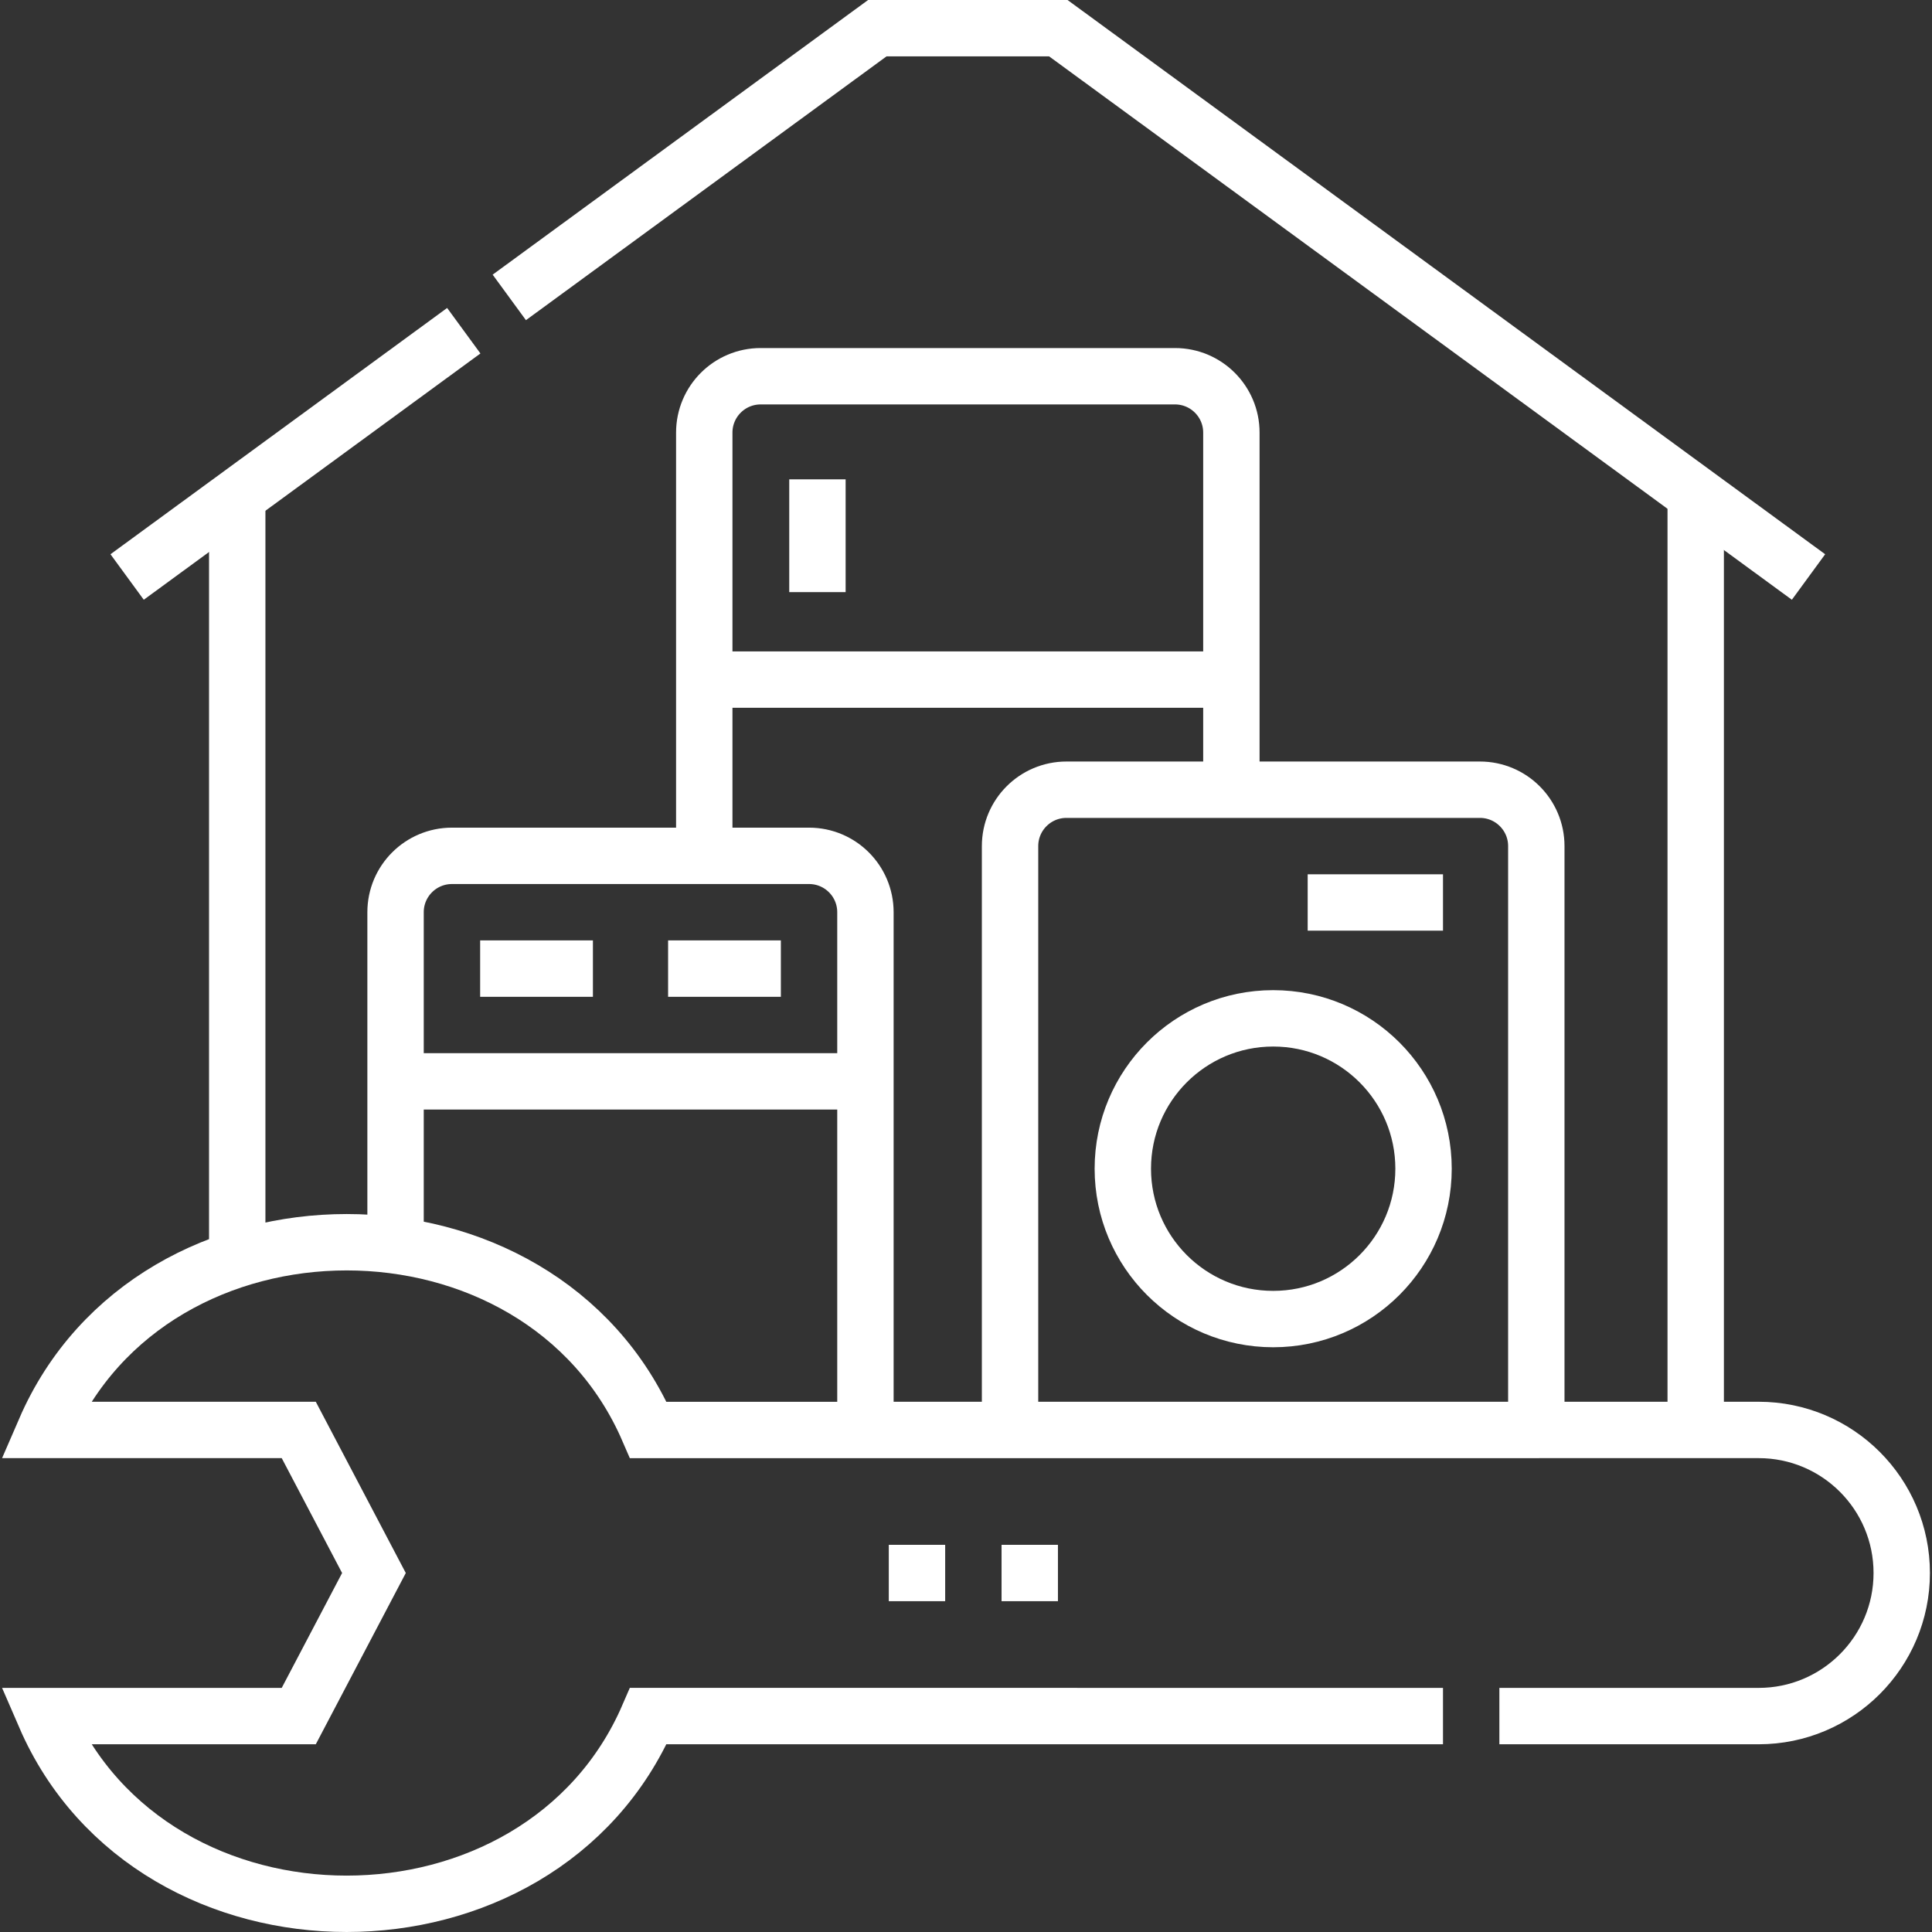
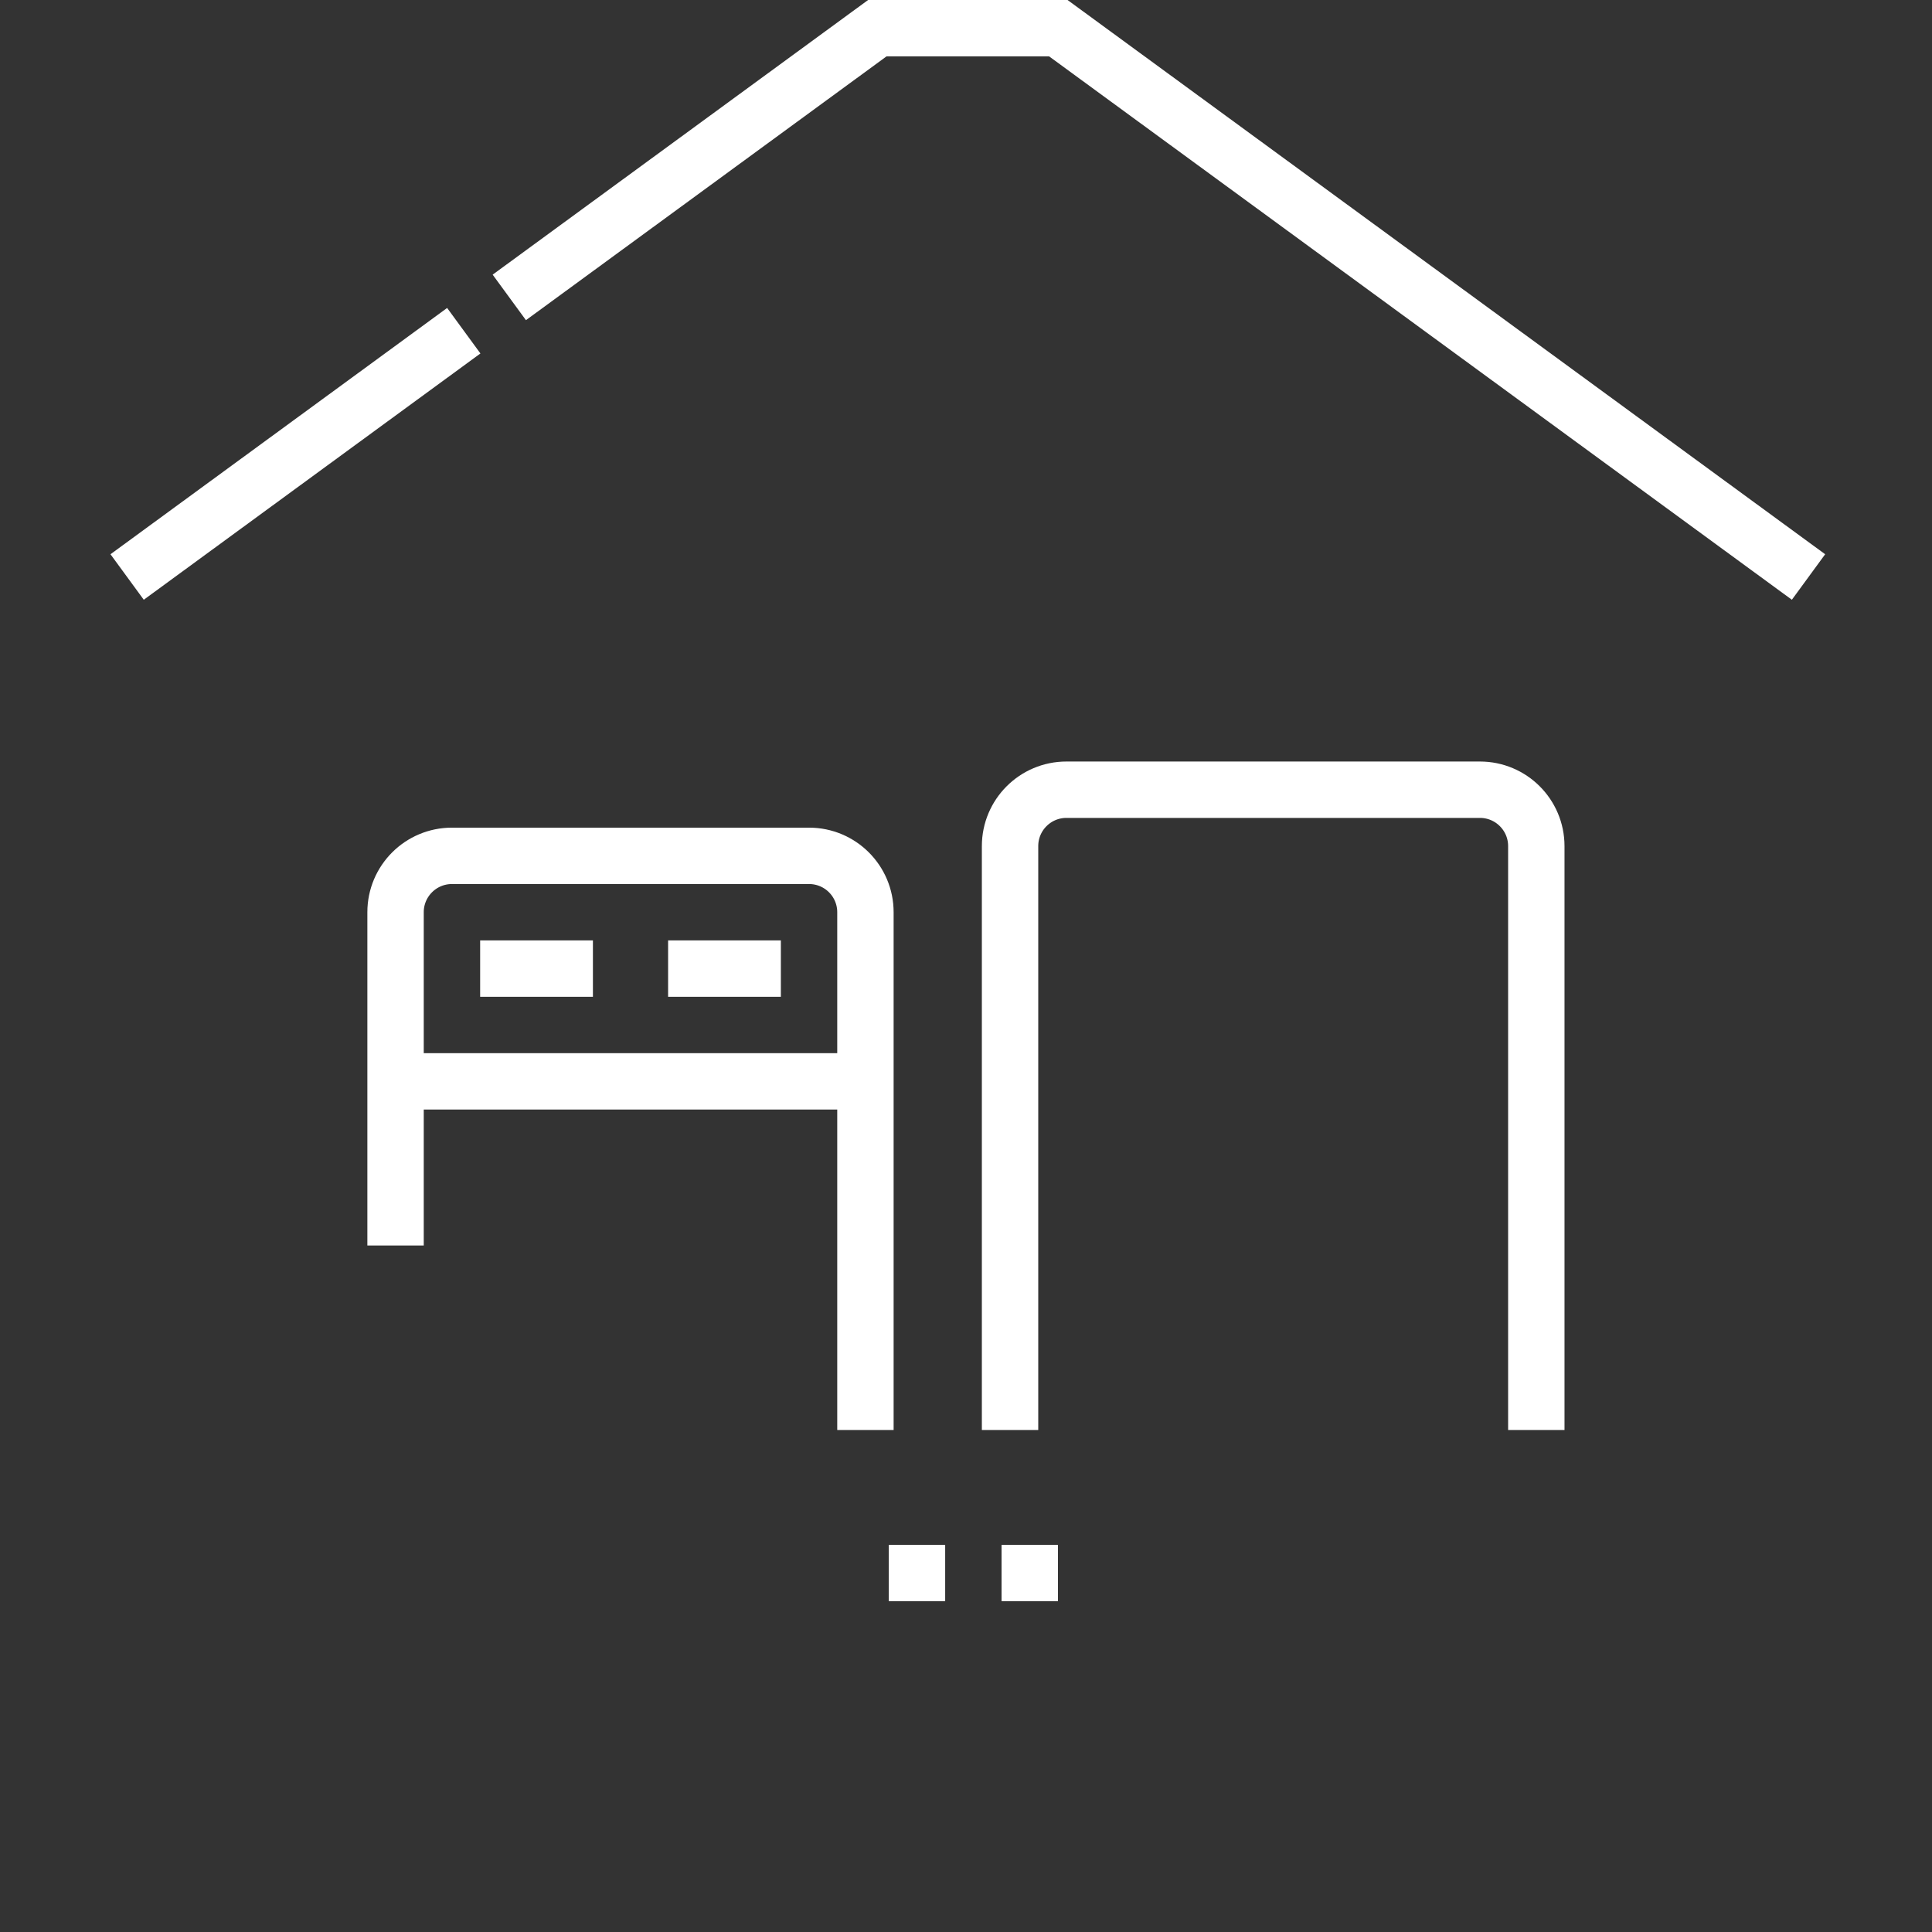
<svg xmlns="http://www.w3.org/2000/svg" version="1.1" width="512" height="512" x="0" y="0" viewBox="0 0 513.971 513.971" style="enable-background:new 0 0 512 512" xml:space="preserve">
  <rect x="0" y="0" width="513.971" height="513.971" fill="#333333" stroke="none" />
  <g>
    <path d="M123.38 87.98 33.82 153.5M135.49 79.12l97.9-71.62h48.16l199.57 146M268.705 380.419V225.088c0-8.284 6.716-15 15-15h110c8.284 0 15 6.716 15 15v155.331" style="stroke-width:15;stroke-miterlimit:10;" fill="none" stroke="#ffffff" stroke-width="15" stroke-miterlimit="10" data-original="#000000" opacity="1" />
-     <circle cx="338.705" cy="310.911" r="40" style="stroke-width:15;stroke-miterlimit:10;" fill="none" stroke="#ffffff" stroke-width="15" stroke-miterlimit="10" data-original="#000000" opacity="1" />
-     <path d="M347.881 240.088h36M63.11 336.26V132.07M451.11 381.26V131.55M398.88 456.53h68.98c21.01 0 38.06-17.05 38.06-38.06 0-21.02-17.04-38.06-38.06-38.06l-295.38.01c-28.81-66.61-131.7-66.58-160.51-.01h67.51l20 38.06-20 38.06H11.97c28.82 66.6 131.71 66.58 160.51-.01l211.4.01M187.355 227.68V115.09c0-8.29 6.72-15 15-15h110.23c8.28 0 15 6.71 15 15v95M327.58 180.794h-140M217.462 127.525v30" style="stroke-width:15;stroke-miterlimit:10;" fill="none" stroke="#ffffff" stroke-width="15" stroke-miterlimit="10" data-original="#000000" opacity="1" />
    <path d="M105.23 331.34v-88.66c0-8.29 6.72-15 15-15h95c8.29 0 15 6.71 15 15v137.74M127.734 257.676h30M177.734 257.676h30M105.234 287.676h125M236.444 418.47h15M266.444 418.47h15" style="stroke-width:15;stroke-miterlimit:10;" fill="none" stroke="#ffffff" stroke-width="15" stroke-miterlimit="10" data-original="#000000" opacity="1" />
  </g>
</svg>